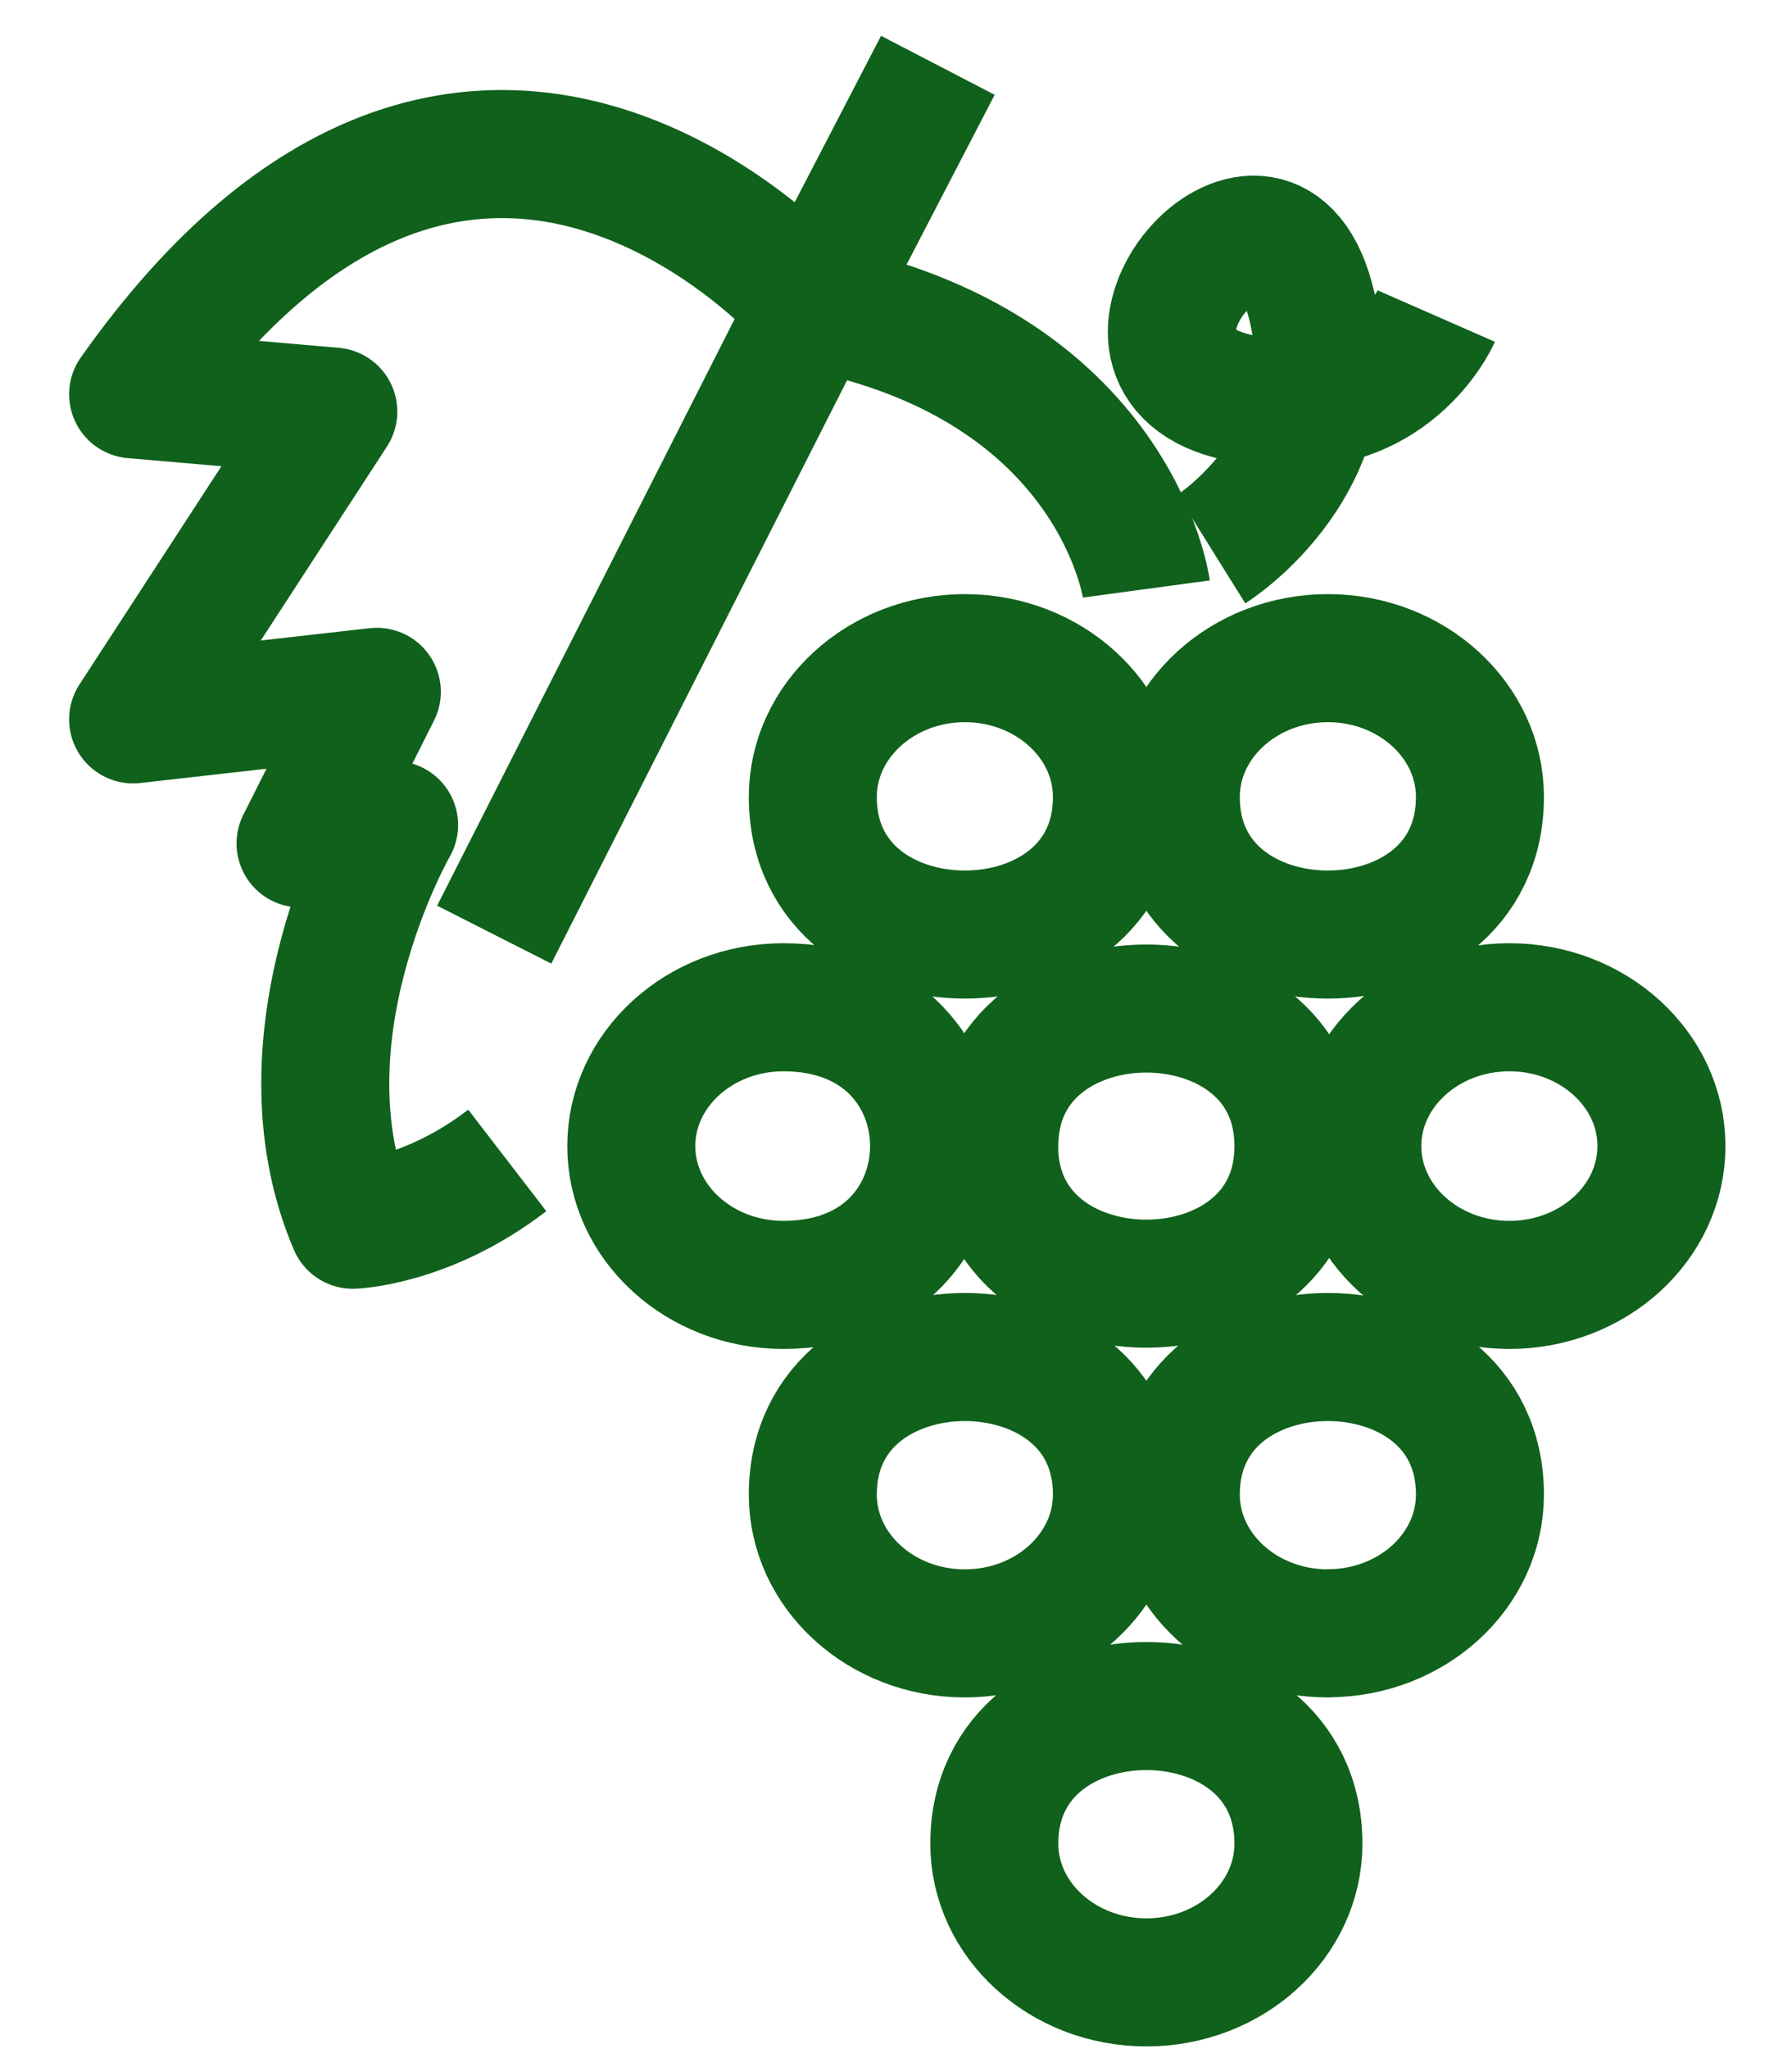
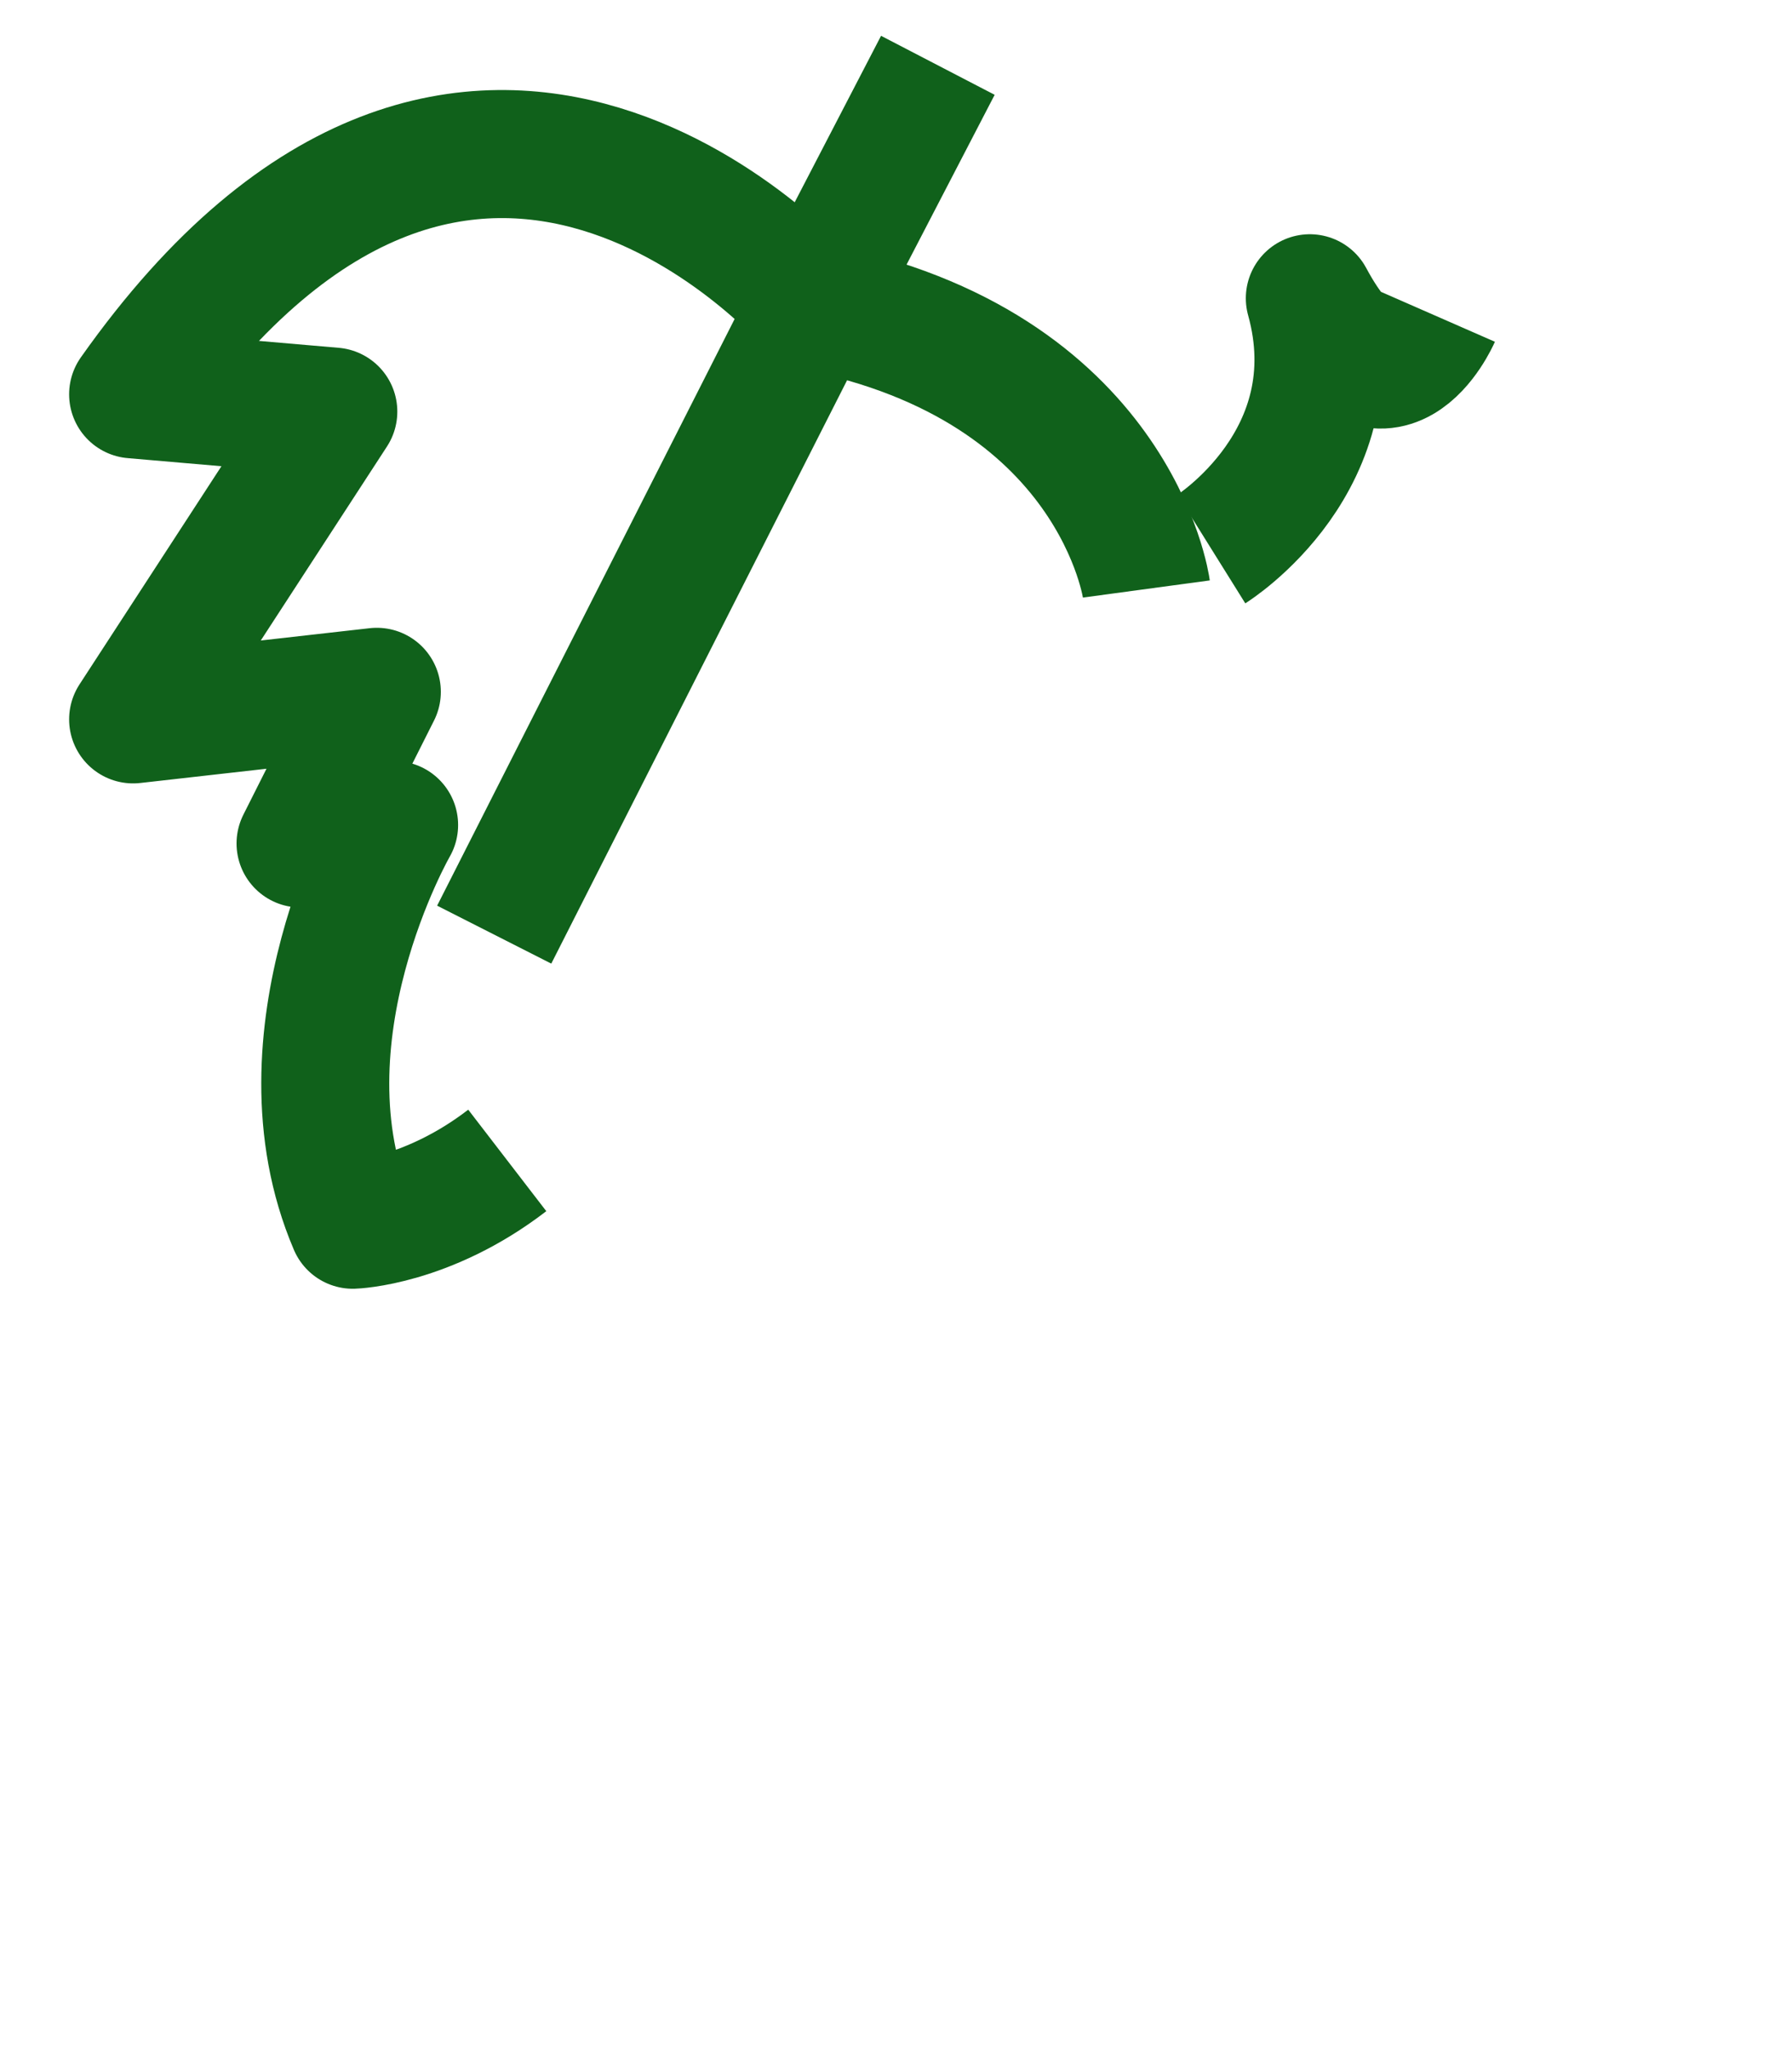
<svg xmlns="http://www.w3.org/2000/svg" fill="none" viewBox="0 0 14 16" height="16" width="14">
  <g id="Frame">
-     <path stroke-linejoin="round" stroke-miterlimit="10" stroke="#10611B" d="M7.538 5.139C8.193 5.139 8.726 5.626 8.726 6.223C8.726 7.655 6.35 7.656 6.35 6.223C6.35 5.626 6.883 5.139 7.538 5.139ZM7.768 8.949C7.768 7.517 10.144 7.517 10.144 8.949C10.144 10.382 7.767 10.381 7.767 8.949H7.768ZM4.932 8.949C4.932 8.351 5.465 7.865 6.12 7.865C7.69 7.865 7.69 10.033 6.12 10.033C5.465 10.033 4.932 9.547 4.932 8.949ZM6.35 11.67C6.35 10.238 8.726 10.238 8.726 11.67C8.726 12.268 8.193 12.754 7.538 12.754C6.883 12.754 6.35 12.268 6.35 11.67ZM8.956 15.479C8.301 15.479 7.768 14.993 7.768 14.396C7.768 12.963 10.144 12.963 10.144 14.396C10.144 14.993 9.613 15.479 8.956 15.479ZM10.374 12.754C9.719 12.754 9.186 12.268 9.186 11.67C9.186 10.238 11.562 10.238 11.562 11.67C11.562 12.268 11.029 12.753 10.374 12.753V12.754ZM12.98 8.949C12.98 9.547 12.447 10.033 11.792 10.033C11.137 10.033 10.604 9.547 10.604 8.949C10.604 8.352 11.137 7.865 11.792 7.865C12.447 7.865 12.98 8.351 12.98 8.949ZM11.562 6.223C11.562 7.655 9.186 7.656 9.186 6.223C9.186 5.626 9.719 5.139 10.374 5.139C11.029 5.139 11.562 5.626 11.562 6.223Z" id="Vector" />
-     <path stroke-linejoin="round" stroke-miterlimit="10" stroke="#10611B" d="M9.464 4.287C9.464 4.287 10.582 3.589 10.233 2.329C9.884 1.07 8.422 2.774 9.616 3.09C10.81 3.406 11.221 2.468 11.221 2.468" id="Vector_2" />
+     <path stroke-linejoin="round" stroke-miterlimit="10" stroke="#10611B" d="M9.464 4.287C9.464 4.287 10.582 3.589 10.233 2.329C10.81 3.406 11.221 2.468 11.221 2.468" id="Vector_2" />
    <path stroke-linejoin="round" stroke-miterlimit="10" stroke="#10611B" d="M8.956 4.599C8.956 4.599 8.72 2.853 6.35 2.392C6.35 2.392 3.705 -0.695 1.04 3.079L2.604 3.214L1.04 5.617L2.944 5.402L2.348 6.586L3.079 6.442C3.079 6.442 2.127 8.092 2.756 9.563C2.756 9.563 3.334 9.545 3.963 9.061" id="Vector_3" />
    <path stroke-linejoin="round" stroke-miterlimit="10" stroke="#10611B" d="M7.327 0.51L6.35 2.392L3.861 7.298" id="Vector_4" />
  </g>
</svg>